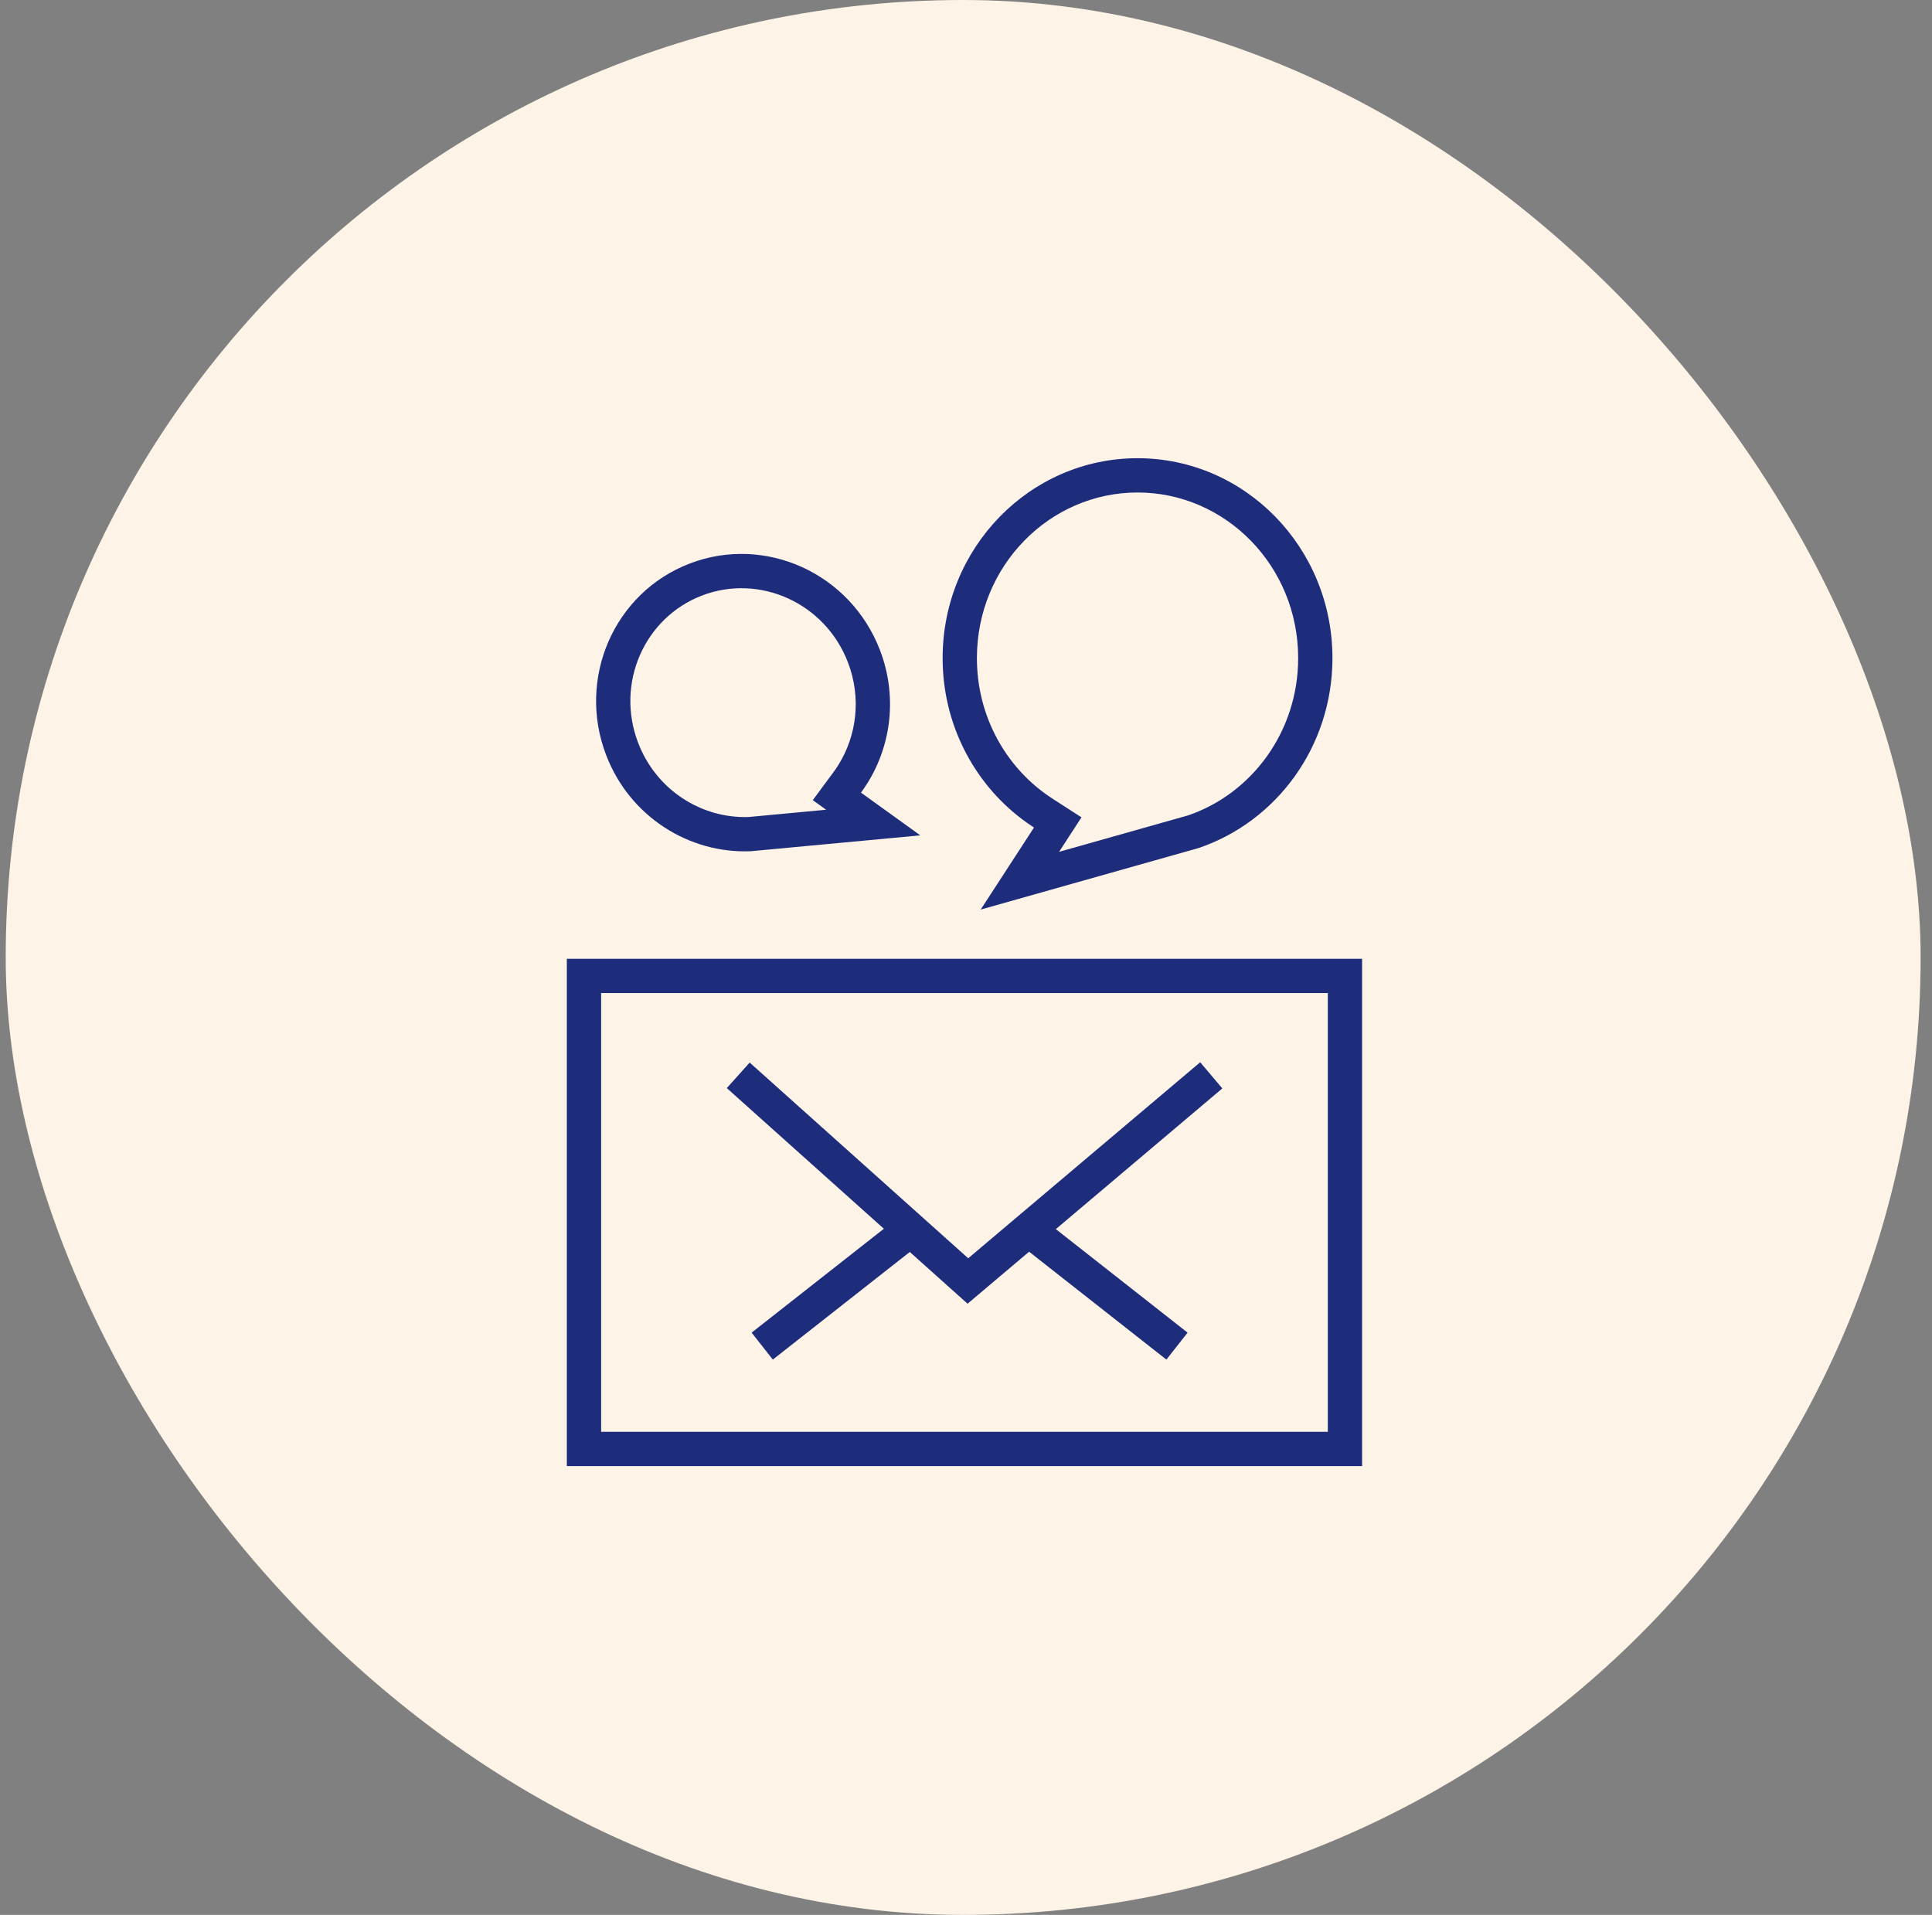
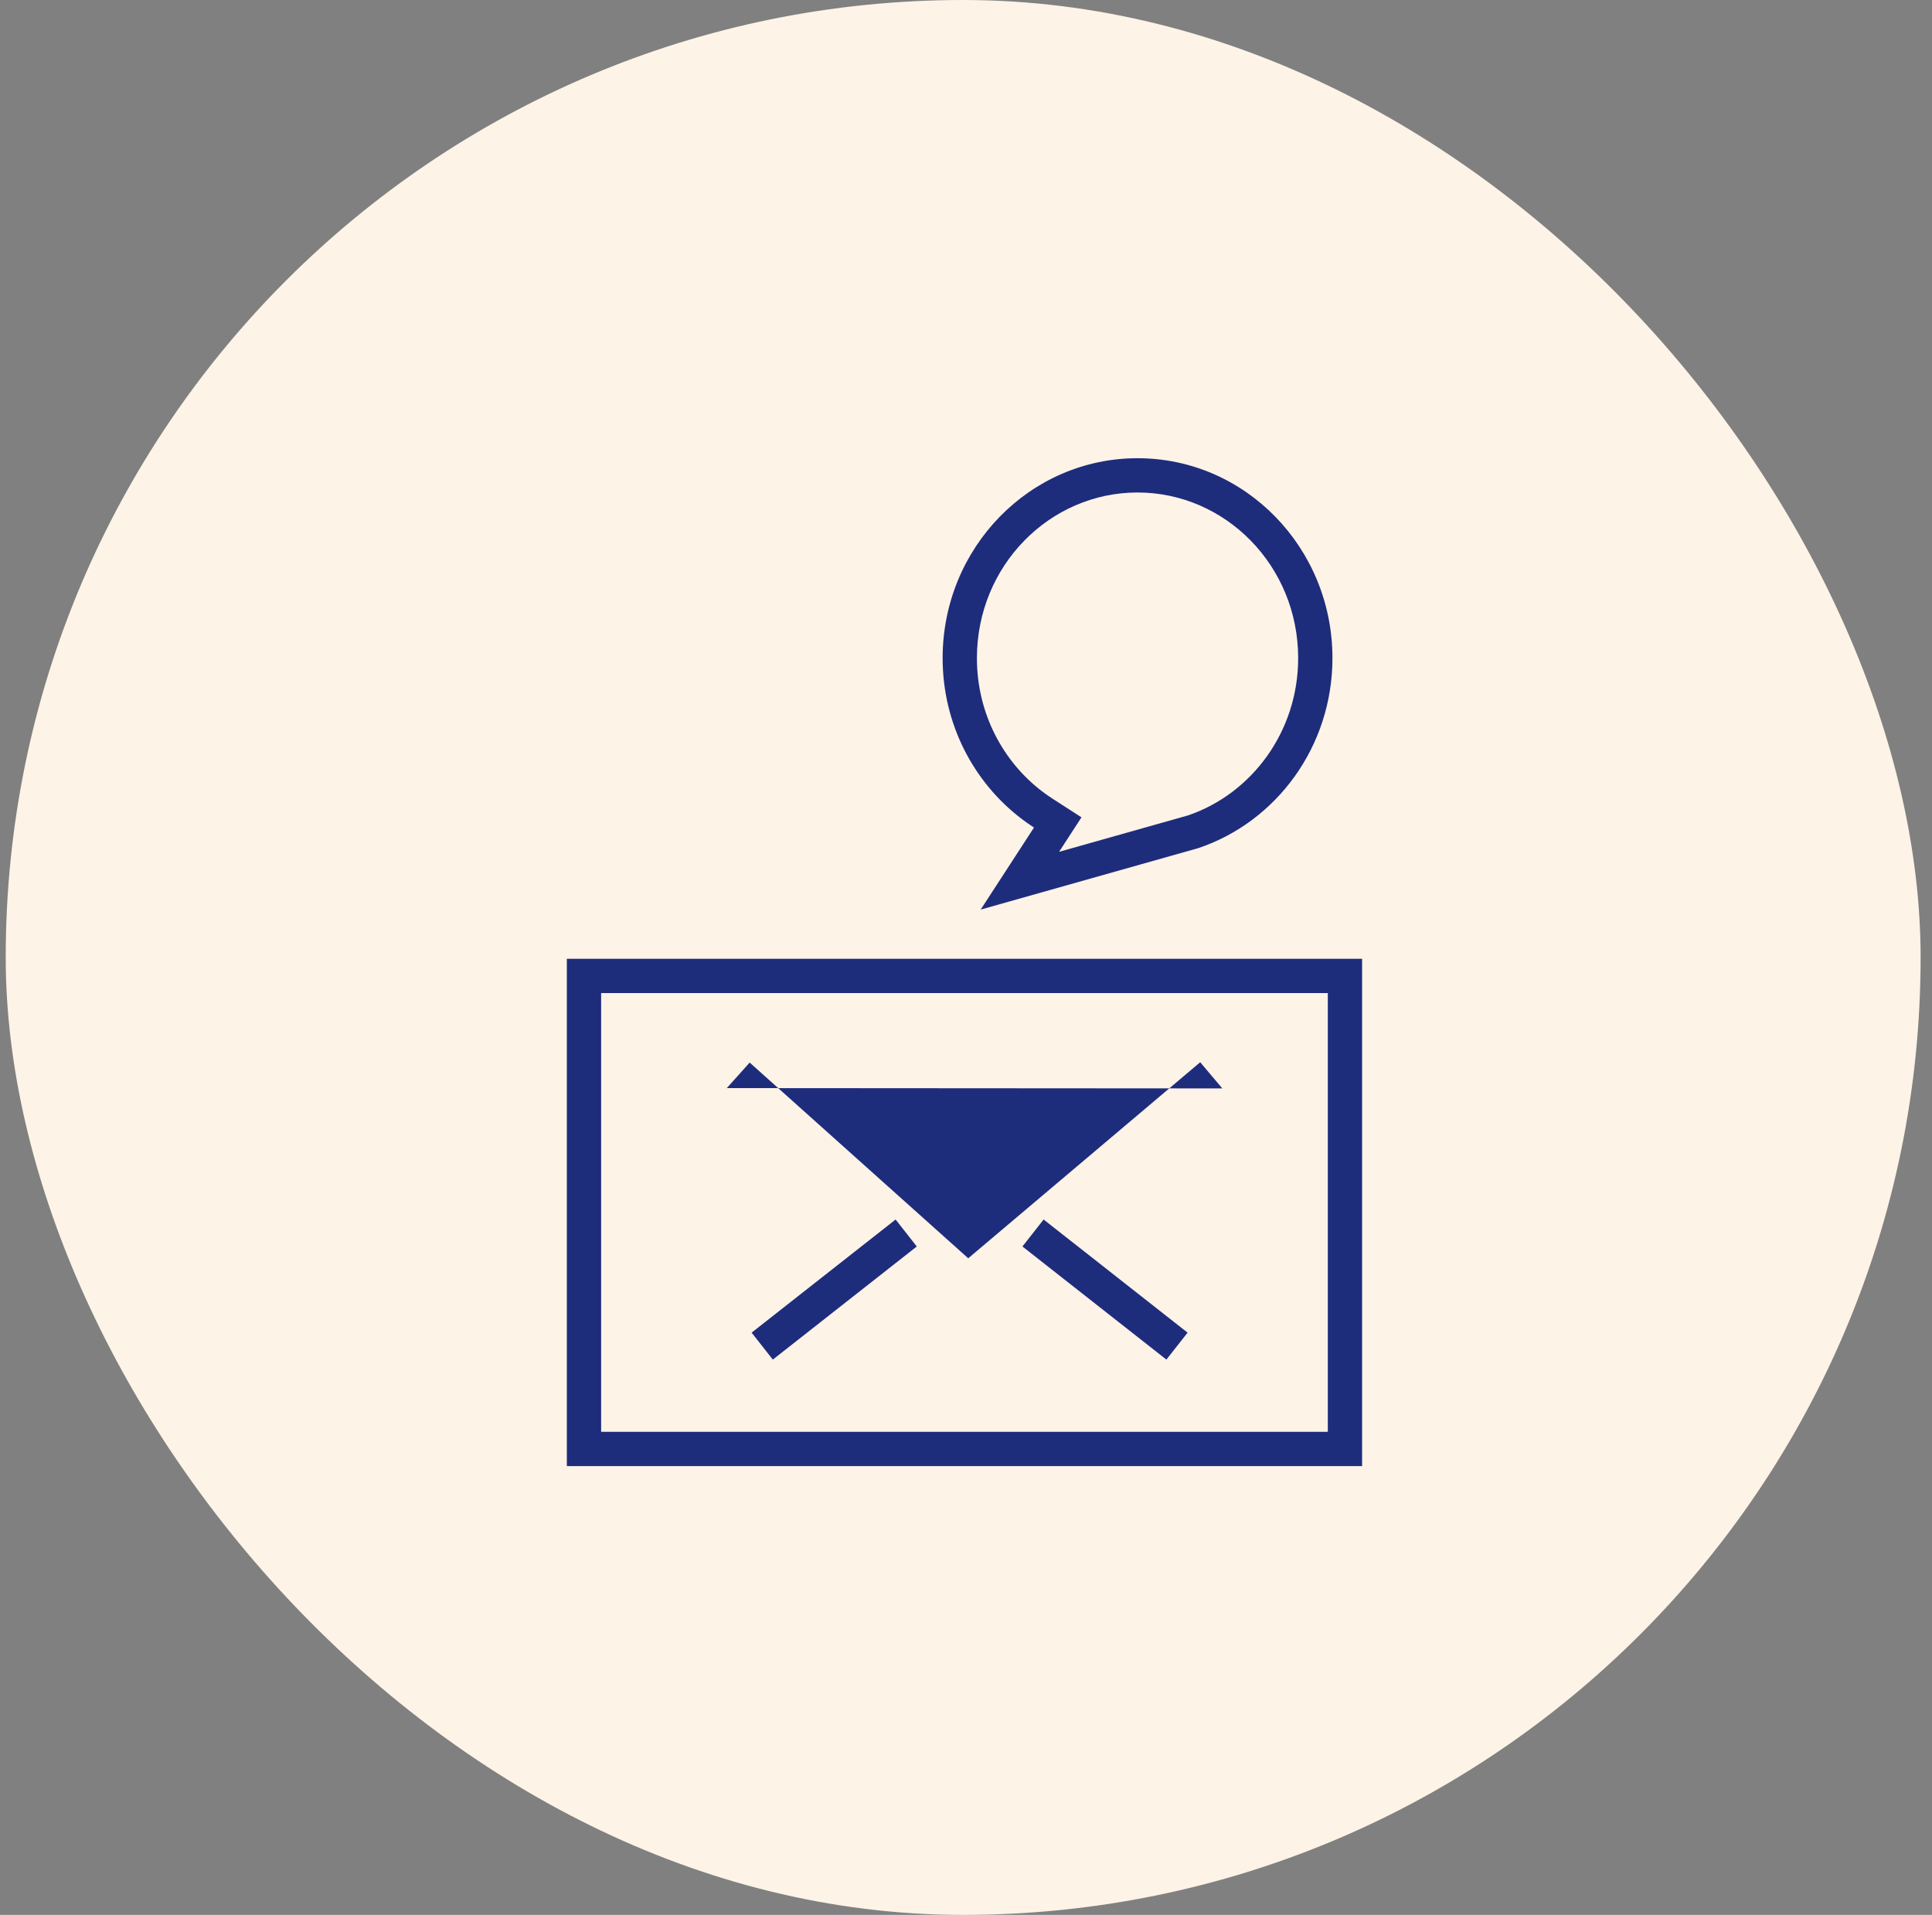
<svg xmlns="http://www.w3.org/2000/svg" width="113" height="112" viewBox="0 0 113 112" fill="none">
  <rect x="0" y="0" width="113" height="112" fill="#808080" stroke="none" />
  <rect x="0.334" width="112" height="112" rx="56" fill="#FDF3E7" />
  <path fill-rule="evenodd" clip-rule="evenodd" d="M63.254 47.805L61.944 49.822L69.5 47.688C73.211 46.415 75.928 42.798 75.928 38.492C75.928 33.094 71.674 28.805 66.533 28.805C61.392 28.805 57.138 33.094 57.138 38.492C57.138 41.709 58.654 44.545 60.975 46.304C61.166 46.449 61.362 46.586 61.563 46.715L63.254 47.805ZM70.095 49.603L57.359 53.2L60.477 48.401C60.453 48.386 60.431 48.371 60.408 48.356C60.188 48.212 59.973 48.061 59.764 47.902C56.955 45.772 55.133 42.351 55.133 38.492C55.133 32.035 60.237 26.8 66.533 26.8C72.829 26.8 77.933 32.035 77.933 38.492C77.933 43.674 74.647 48.069 70.095 49.603Z" fill="#1E2C7C" />
  <path fill-rule="evenodd" clip-rule="evenodd" d="M77.662 58.083H35.159V83.745H77.662V58.083ZM33.154 56.078V85.75H79.667V56.078H33.154Z" fill="#1E2C7C" />
-   <path fill-rule="evenodd" clip-rule="evenodd" d="M71.492 63.66L56.592 76.252L42.509 63.641L43.847 62.148L56.63 73.595L70.198 62.129L71.492 63.66Z" fill="#1E2C7C" />
+   <path fill-rule="evenodd" clip-rule="evenodd" d="M71.492 63.66L42.509 63.641L43.847 62.148L56.63 73.595L70.198 62.129L71.492 63.66Z" fill="#1E2C7C" />
  <path fill-rule="evenodd" clip-rule="evenodd" d="M43.962 77.944L52.383 71.328L53.621 72.905L45.201 79.521L43.962 77.944Z" fill="#1E2C7C" />
  <path fill-rule="evenodd" clip-rule="evenodd" d="M69.46 77.944L61.039 71.328L59.801 72.905L68.221 79.521L69.46 77.944Z" fill="#1E2C7C" />
-   <path fill-rule="evenodd" clip-rule="evenodd" d="M48.745 45.168L47.539 46.8L48.318 47.361L43.788 47.785C41.051 47.885 38.389 46.225 37.325 43.448C35.987 39.96 37.698 36.12 41.058 34.832C44.419 33.543 48.258 35.256 49.596 38.744C50.392 40.822 50.107 43.034 49.027 44.755M50.725 45.821C52.13 43.582 52.497 40.711 51.468 38.026C49.745 33.532 44.763 31.264 40.341 32.96C35.918 34.655 33.73 39.672 35.453 44.166C36.835 47.772 40.316 49.944 43.922 49.786L53.827 48.859L50.357 46.359C50.399 46.303 50.44 46.247 50.48 46.19C50.564 46.069 50.646 45.946 50.725 45.821ZM48.745 45.168C48.844 45.034 48.938 44.896 49.027 44.755L48.745 45.168Z" fill="#1E2C7C" />
</svg>